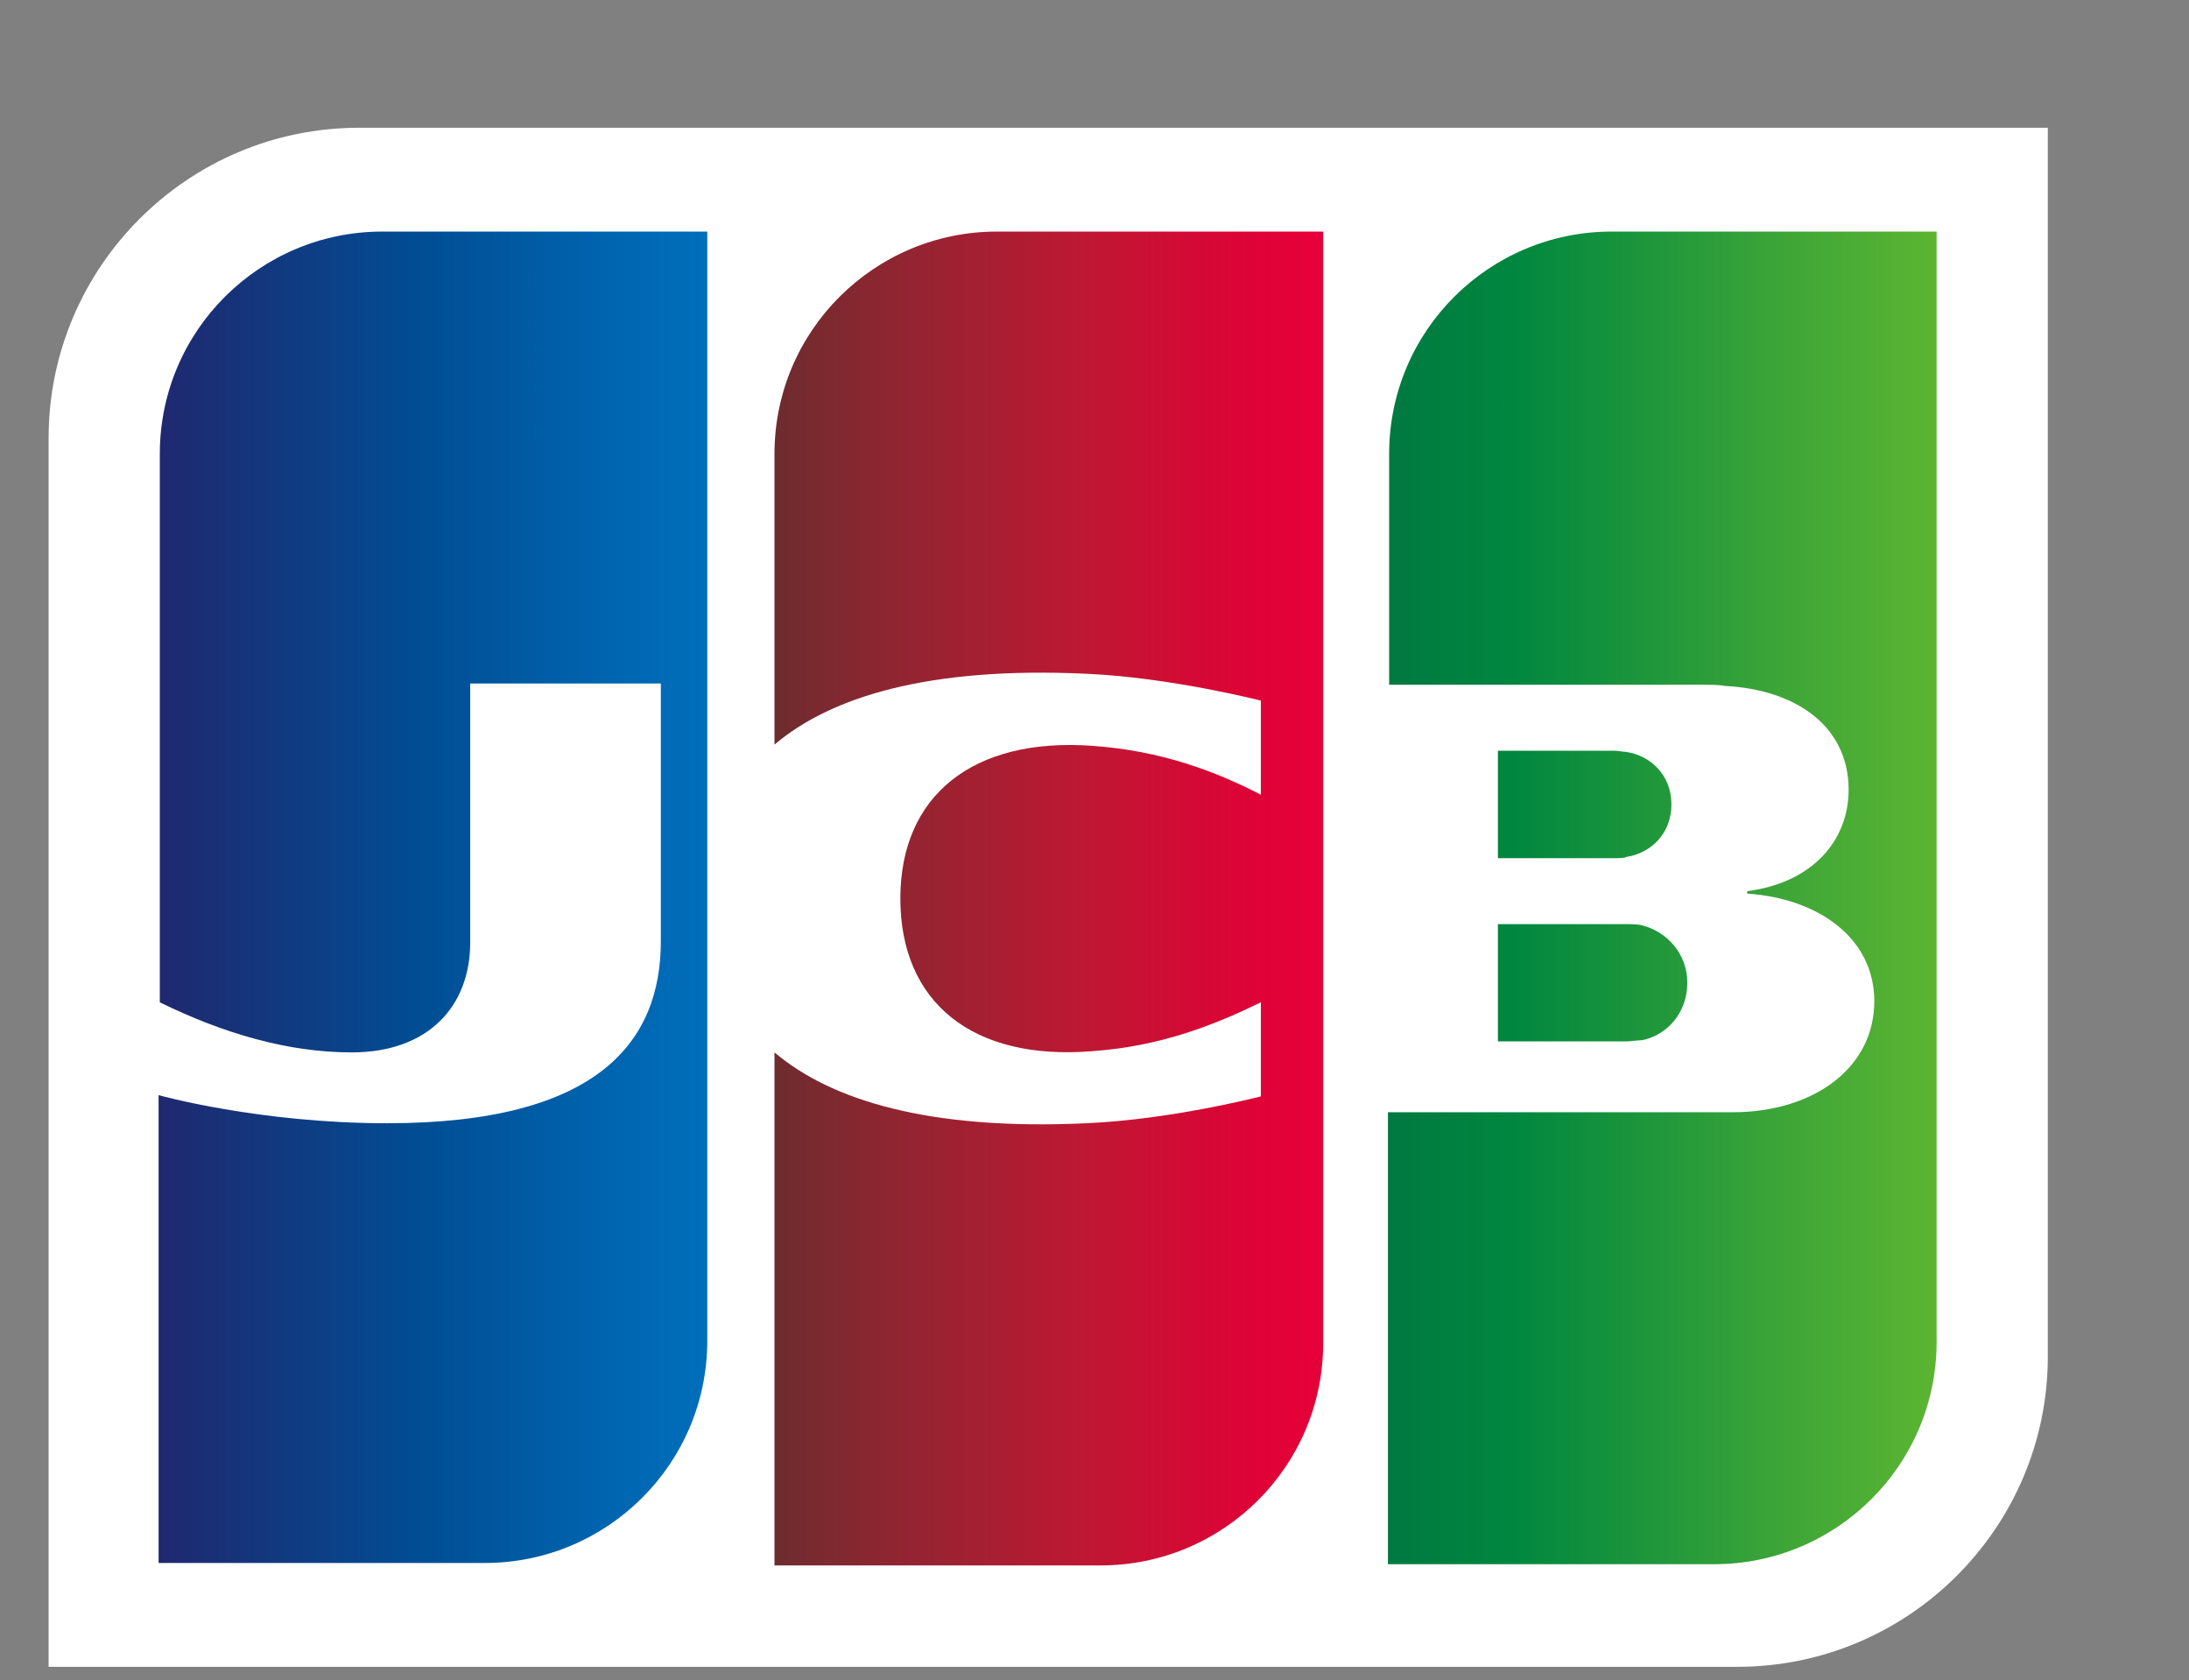
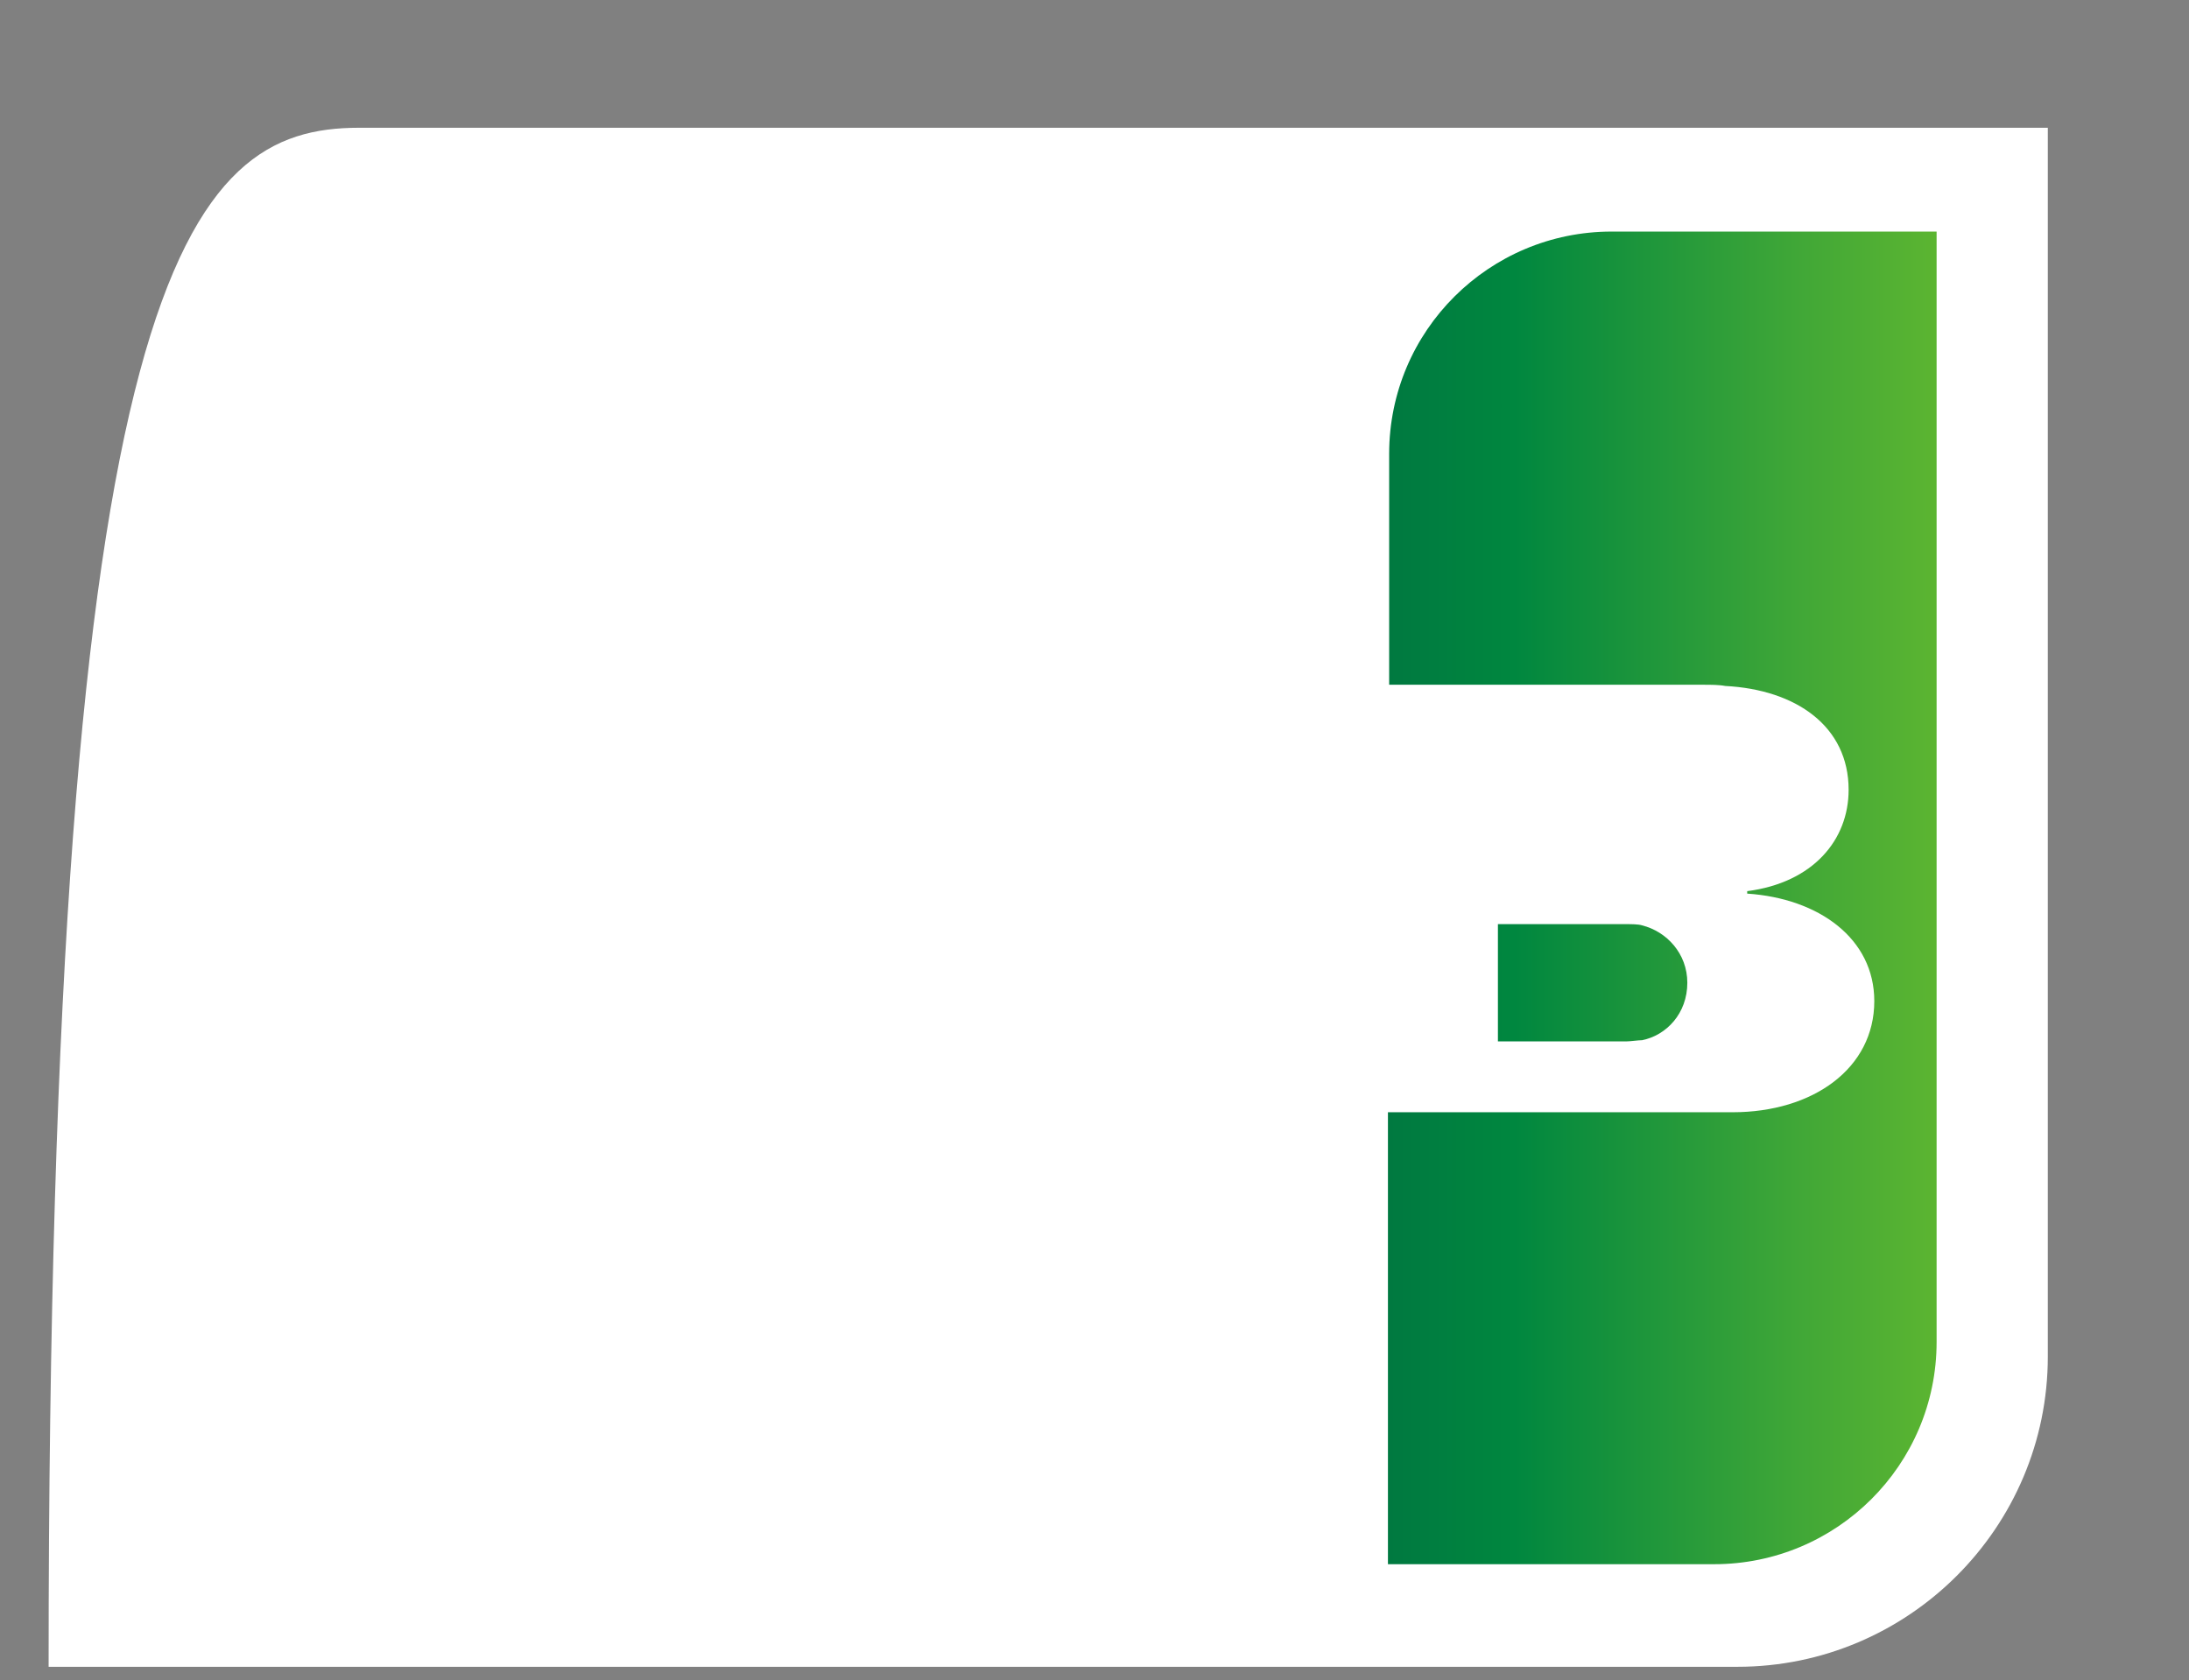
<svg xmlns="http://www.w3.org/2000/svg" width="198" height="152" viewBox="0 0 198 152" fill="none">
  <rect x="0" y="0" width="198" height="152" fill="#808080" stroke="none" />
-   <path d="M185.229 122.723C185.229 138.193 172.629 150.79 157.154 150.79H4.397V39.625C4.397 24.155 16.998 11.558 32.473 11.558H185.229V122.723Z" fill="white" />
+   <path d="M185.229 122.723C185.229 138.193 172.629 150.79 157.154 150.79H4.397C4.397 24.155 16.998 11.558 32.473 11.558H185.229V122.723Z" fill="white" />
  <path d="M135.49 94.213H147.095C147.427 94.213 148.201 94.103 148.532 94.103C150.743 93.661 152.622 91.672 152.622 88.909C152.622 86.257 150.743 84.268 148.532 83.716C148.201 83.605 147.538 83.605 147.095 83.605H135.49V94.213Z" fill="url(#paint0_linear_406_341)" />
  <path d="M145.769 20.95C134.716 20.95 125.652 29.901 125.652 41.062V61.947H154.059C154.722 61.947 155.496 61.947 156.049 62.057C162.46 62.389 167.212 65.704 167.212 71.45C167.212 75.98 164.007 79.848 158.038 80.621V80.842C164.56 81.284 169.534 84.931 169.534 90.567C169.534 96.644 164.007 100.622 156.712 100.622H125.542V141.508H155.054C166.107 141.508 175.171 132.557 175.171 121.397V20.95H145.769Z" fill="url(#paint1_linear_406_341)" />
-   <path d="M151.185 72.776C151.185 70.124 149.306 68.356 147.095 68.024C146.874 68.024 146.322 67.914 145.99 67.914H135.49V77.638H145.99C146.322 77.638 146.985 77.638 147.095 77.527C149.306 77.196 151.185 75.428 151.185 72.776Z" fill="url(#paint2_linear_406_341)" />
-   <path d="M34.573 20.95C23.52 20.95 14.456 29.901 14.456 41.062V90.677C20.093 93.44 25.951 95.208 31.809 95.208C38.773 95.208 42.531 91.009 42.531 85.263V61.836H59.774V85.152C59.774 94.213 54.137 101.617 35.015 101.617C23.409 101.617 14.345 99.075 14.345 99.075V141.398H43.858C54.911 141.398 63.975 132.447 63.975 121.286V20.95H34.573Z" fill="url(#paint3_linear_406_341)" />
-   <path d="M90.171 20.95C79.118 20.95 70.054 29.901 70.054 41.062V67.361C75.138 63.051 83.981 60.289 98.24 60.952C105.867 61.283 114.046 63.383 114.046 63.383V71.892C109.956 69.792 105.093 67.914 98.793 67.472C87.96 66.698 81.439 72.002 81.439 81.284C81.439 90.677 87.96 95.981 98.793 95.097C105.093 94.655 109.956 92.666 114.046 90.677V99.186C114.046 99.186 105.977 101.285 98.24 101.617C83.981 102.28 75.138 99.517 70.054 95.208V141.619H99.566C110.62 141.619 119.683 132.668 119.683 121.507V20.95H90.171Z" fill="url(#paint4_linear_406_341)" />
  <defs>
    <linearGradient id="paint0_linear_406_341" x1="125.634" y1="88.922" x2="175.304" y2="88.922" gradientUnits="userSpaceOnUse">
      <stop stop-color="#007940" />
      <stop offset="0.229" stop-color="#00873F" />
      <stop offset="0.743" stop-color="#40A737" />
      <stop offset="1" stop-color="#5CB531" />
    </linearGradient>
    <linearGradient id="paint1_linear_406_341" x1="125.632" y1="81.181" x2="175.307" y2="81.181" gradientUnits="userSpaceOnUse">
      <stop stop-color="#007940" />
      <stop offset="0.229" stop-color="#00873F" />
      <stop offset="0.743" stop-color="#40A737" />
      <stop offset="1" stop-color="#5CB531" />
    </linearGradient>
    <linearGradient id="paint2_linear_406_341" x1="125.632" y1="72.762" x2="175.305" y2="72.762" gradientUnits="userSpaceOnUse">
      <stop stop-color="#007940" />
      <stop offset="0.229" stop-color="#00873F" />
      <stop offset="0.743" stop-color="#40A737" />
      <stop offset="1" stop-color="#5CB531" />
    </linearGradient>
    <linearGradient id="paint3_linear_406_341" x1="14.432" y1="81.181" x2="64.872" y2="81.181" gradientUnits="userSpaceOnUse">
      <stop stop-color="#1F286F" />
      <stop offset="0.475" stop-color="#004E94" />
      <stop offset="0.826" stop-color="#0066B1" />
      <stop offset="1" stop-color="#006FBC" />
    </linearGradient>
    <linearGradient id="paint4_linear_406_341" x1="69.768" y1="81.181" x2="118.757" y2="81.181" gradientUnits="userSpaceOnUse">
      <stop stop-color="#6C2C2F" />
      <stop offset="0.173" stop-color="#882730" />
      <stop offset="0.573" stop-color="#BE1833" />
      <stop offset="0.859" stop-color="#DC0436" />
      <stop offset="1" stop-color="#E60039" />
    </linearGradient>
  </defs>
</svg>